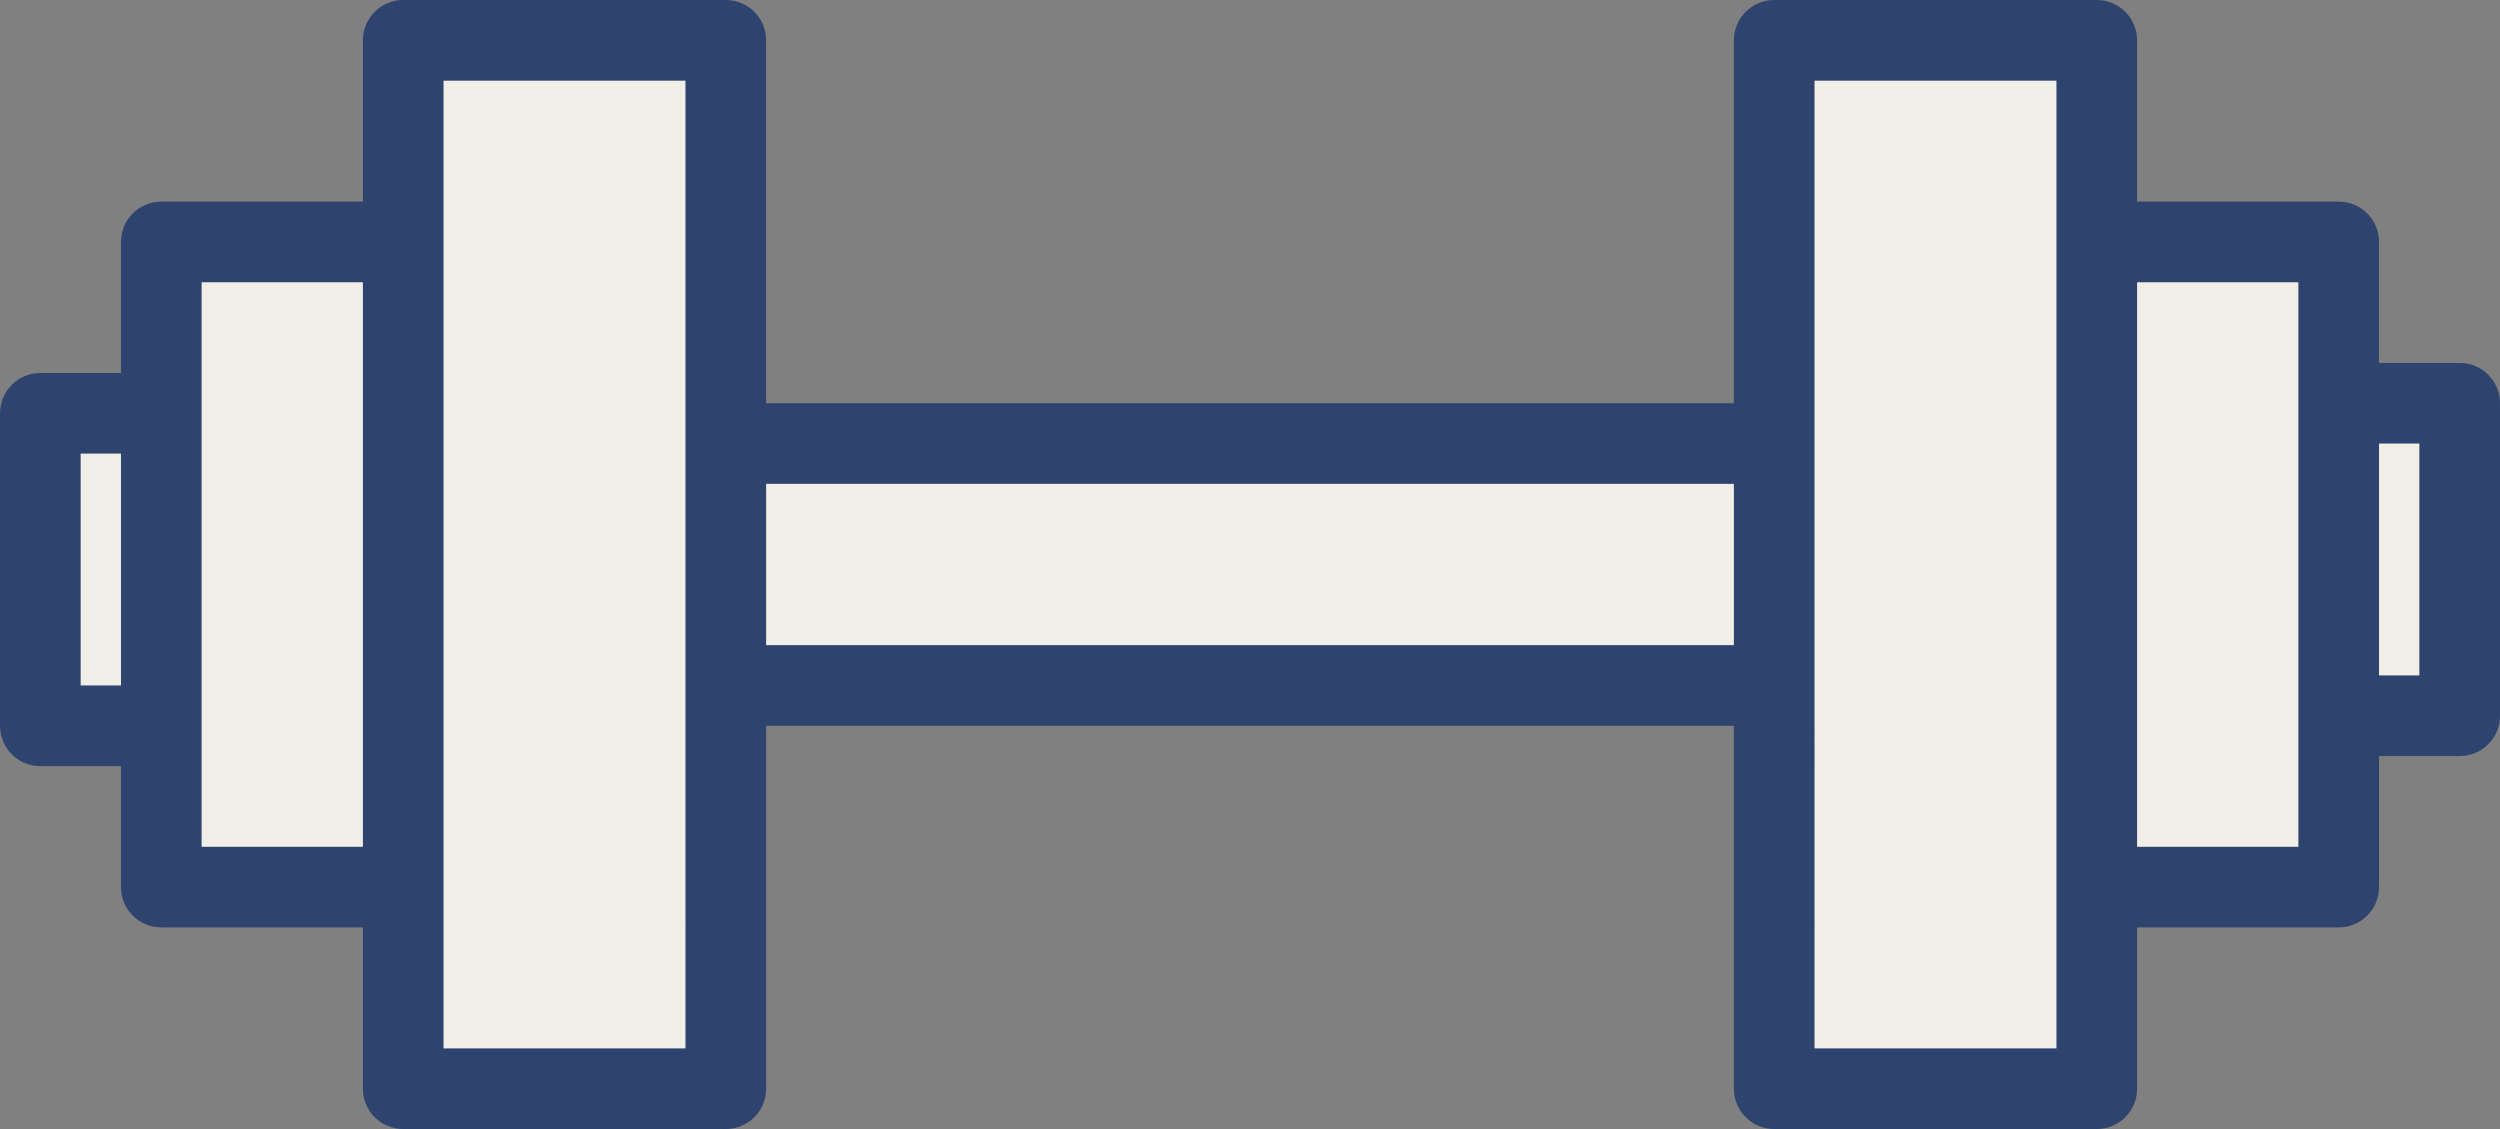
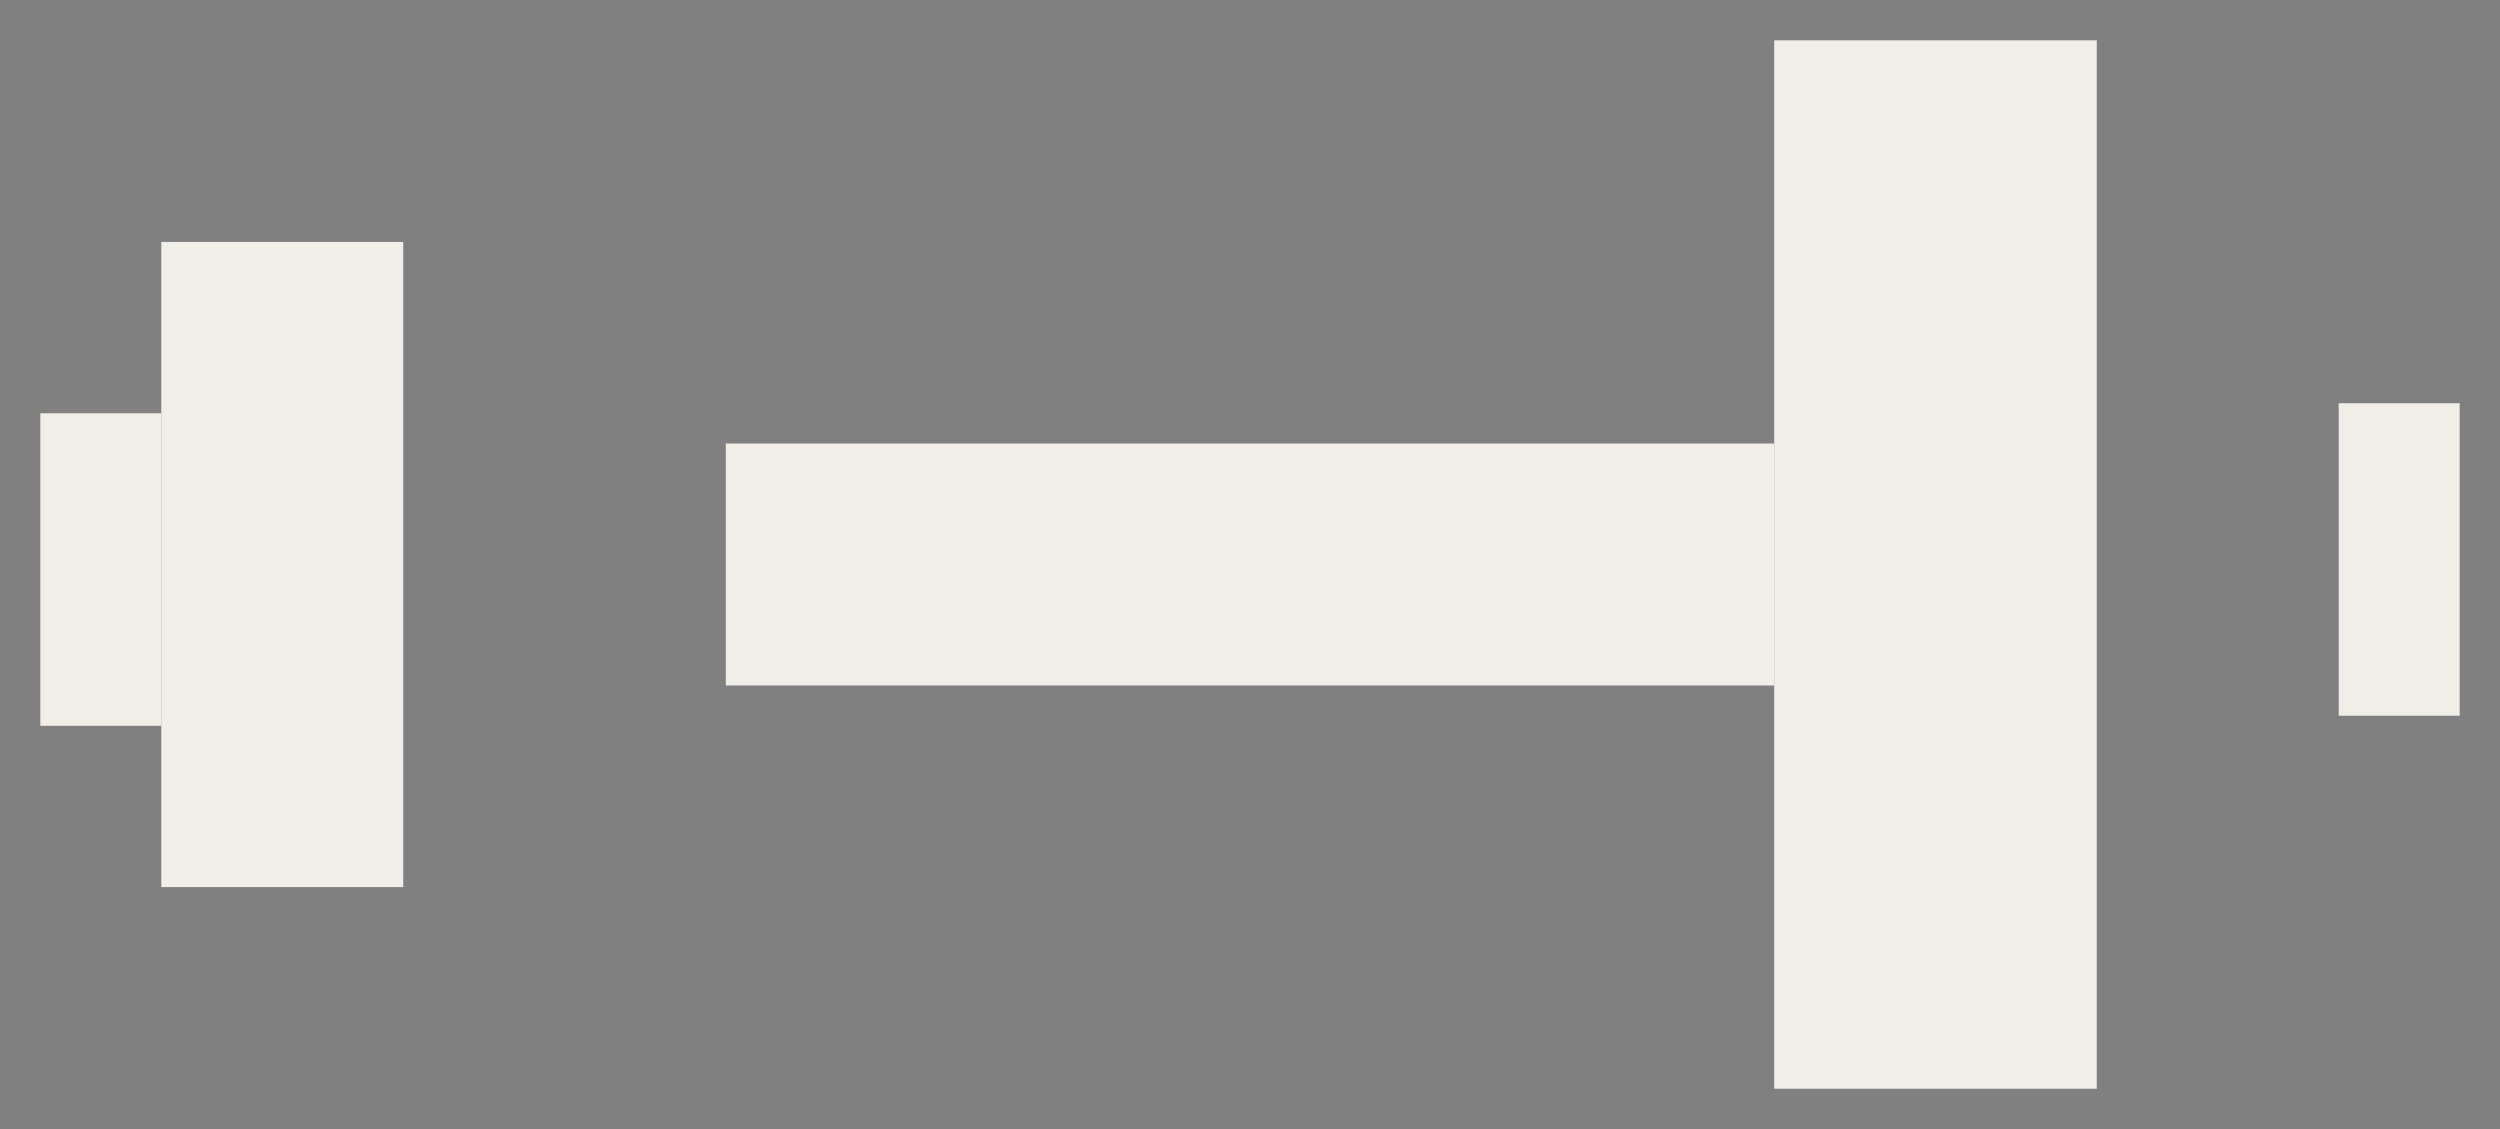
<svg xmlns="http://www.w3.org/2000/svg" fill="#2e446f" height="224" id="Layer_51" preserveAspectRatio="xMidYMid meet" version="1.1" viewBox="8.0 144.0 496.0 224.0" width="496" x="0" xml:space="preserve" y="0" zoomAndPan="magnify">
  <rect x="8.0" y="144.0" width="496.0" height="224.0" fill="#808080" stroke="none" />
  <g id="Dumbbell-fitness-gym">
    <g>
      <g>
        <g id="change1_1">
          <path d="M152 232H360V280H152z" fill="#f1eee7" />
        </g>
        <g id="change2_1">
-           <path d="M88 152H152V360H88z" fill="#f1eee7" />
-         </g>
+           </g>
        <g id="change3_1">
          <path d="M40 192H88V320H40z" fill="#f1eee7" />
        </g>
        <g id="change1_2">
          <path d="M16 226H40V288H16z" fill="#f1eee7" />
        </g>
        <g id="change2_2">
          <path d="M360 152H424V360H360z" fill="#f1eee7" transform="rotate(-180 392 256)" />
        </g>
        <g id="change3_2">
-           <path d="M424 192H472V320H424z" fill="#f1eee7" transform="rotate(-180 448 256)" />
-         </g>
+           </g>
        <g id="change1_3">
          <path d="M472 224H496V286H472z" fill="#f1eee7" transform="rotate(-180 484 255)" />
        </g>
      </g>
      <g id="change4_1">
-         <path d="M496,216h-16v-24c0-4.42-3.58-8-8-8h-40v-32c0-4.42-3.58-8-8-8h-64c-4.42,0-8,3.58-8,8v72H160v-72c0-4.42-3.58-8-8-8H88 c-4.42,0-8,3.58-8,8v32H40c-4.42,0-8,3.58-8,8v26H16c-4.42,0-8,3.58-8,8v62c0,4.42,3.58,8,8,8h16v24c0,4.42,3.58,8,8,8h40v32 c0,4.42,3.58,8,8,8h64c4.42,0,8-3.58,8-8v-72h192v72c0,4.42,3.58,8,8,8h64c4.42,0,8-3.58,8-8v-32h40c4.42,0,8-3.58,8-8v-26h16 c4.42,0,8-3.58,8-8v-62C504,219.58,500.42,216,496,216z M32,280h-8v-46h8V280z M80,312H48V200h32V312z M144,352H96V160h48V352z M352,272H160v-32h192V272z M416,352h-48V160h48V352z M464,312h-32V200h32V312z M488,278h-8v-46h8V278z" fill="inherit" />
-       </g>
+         </g>
    </g>
  </g>
</svg>